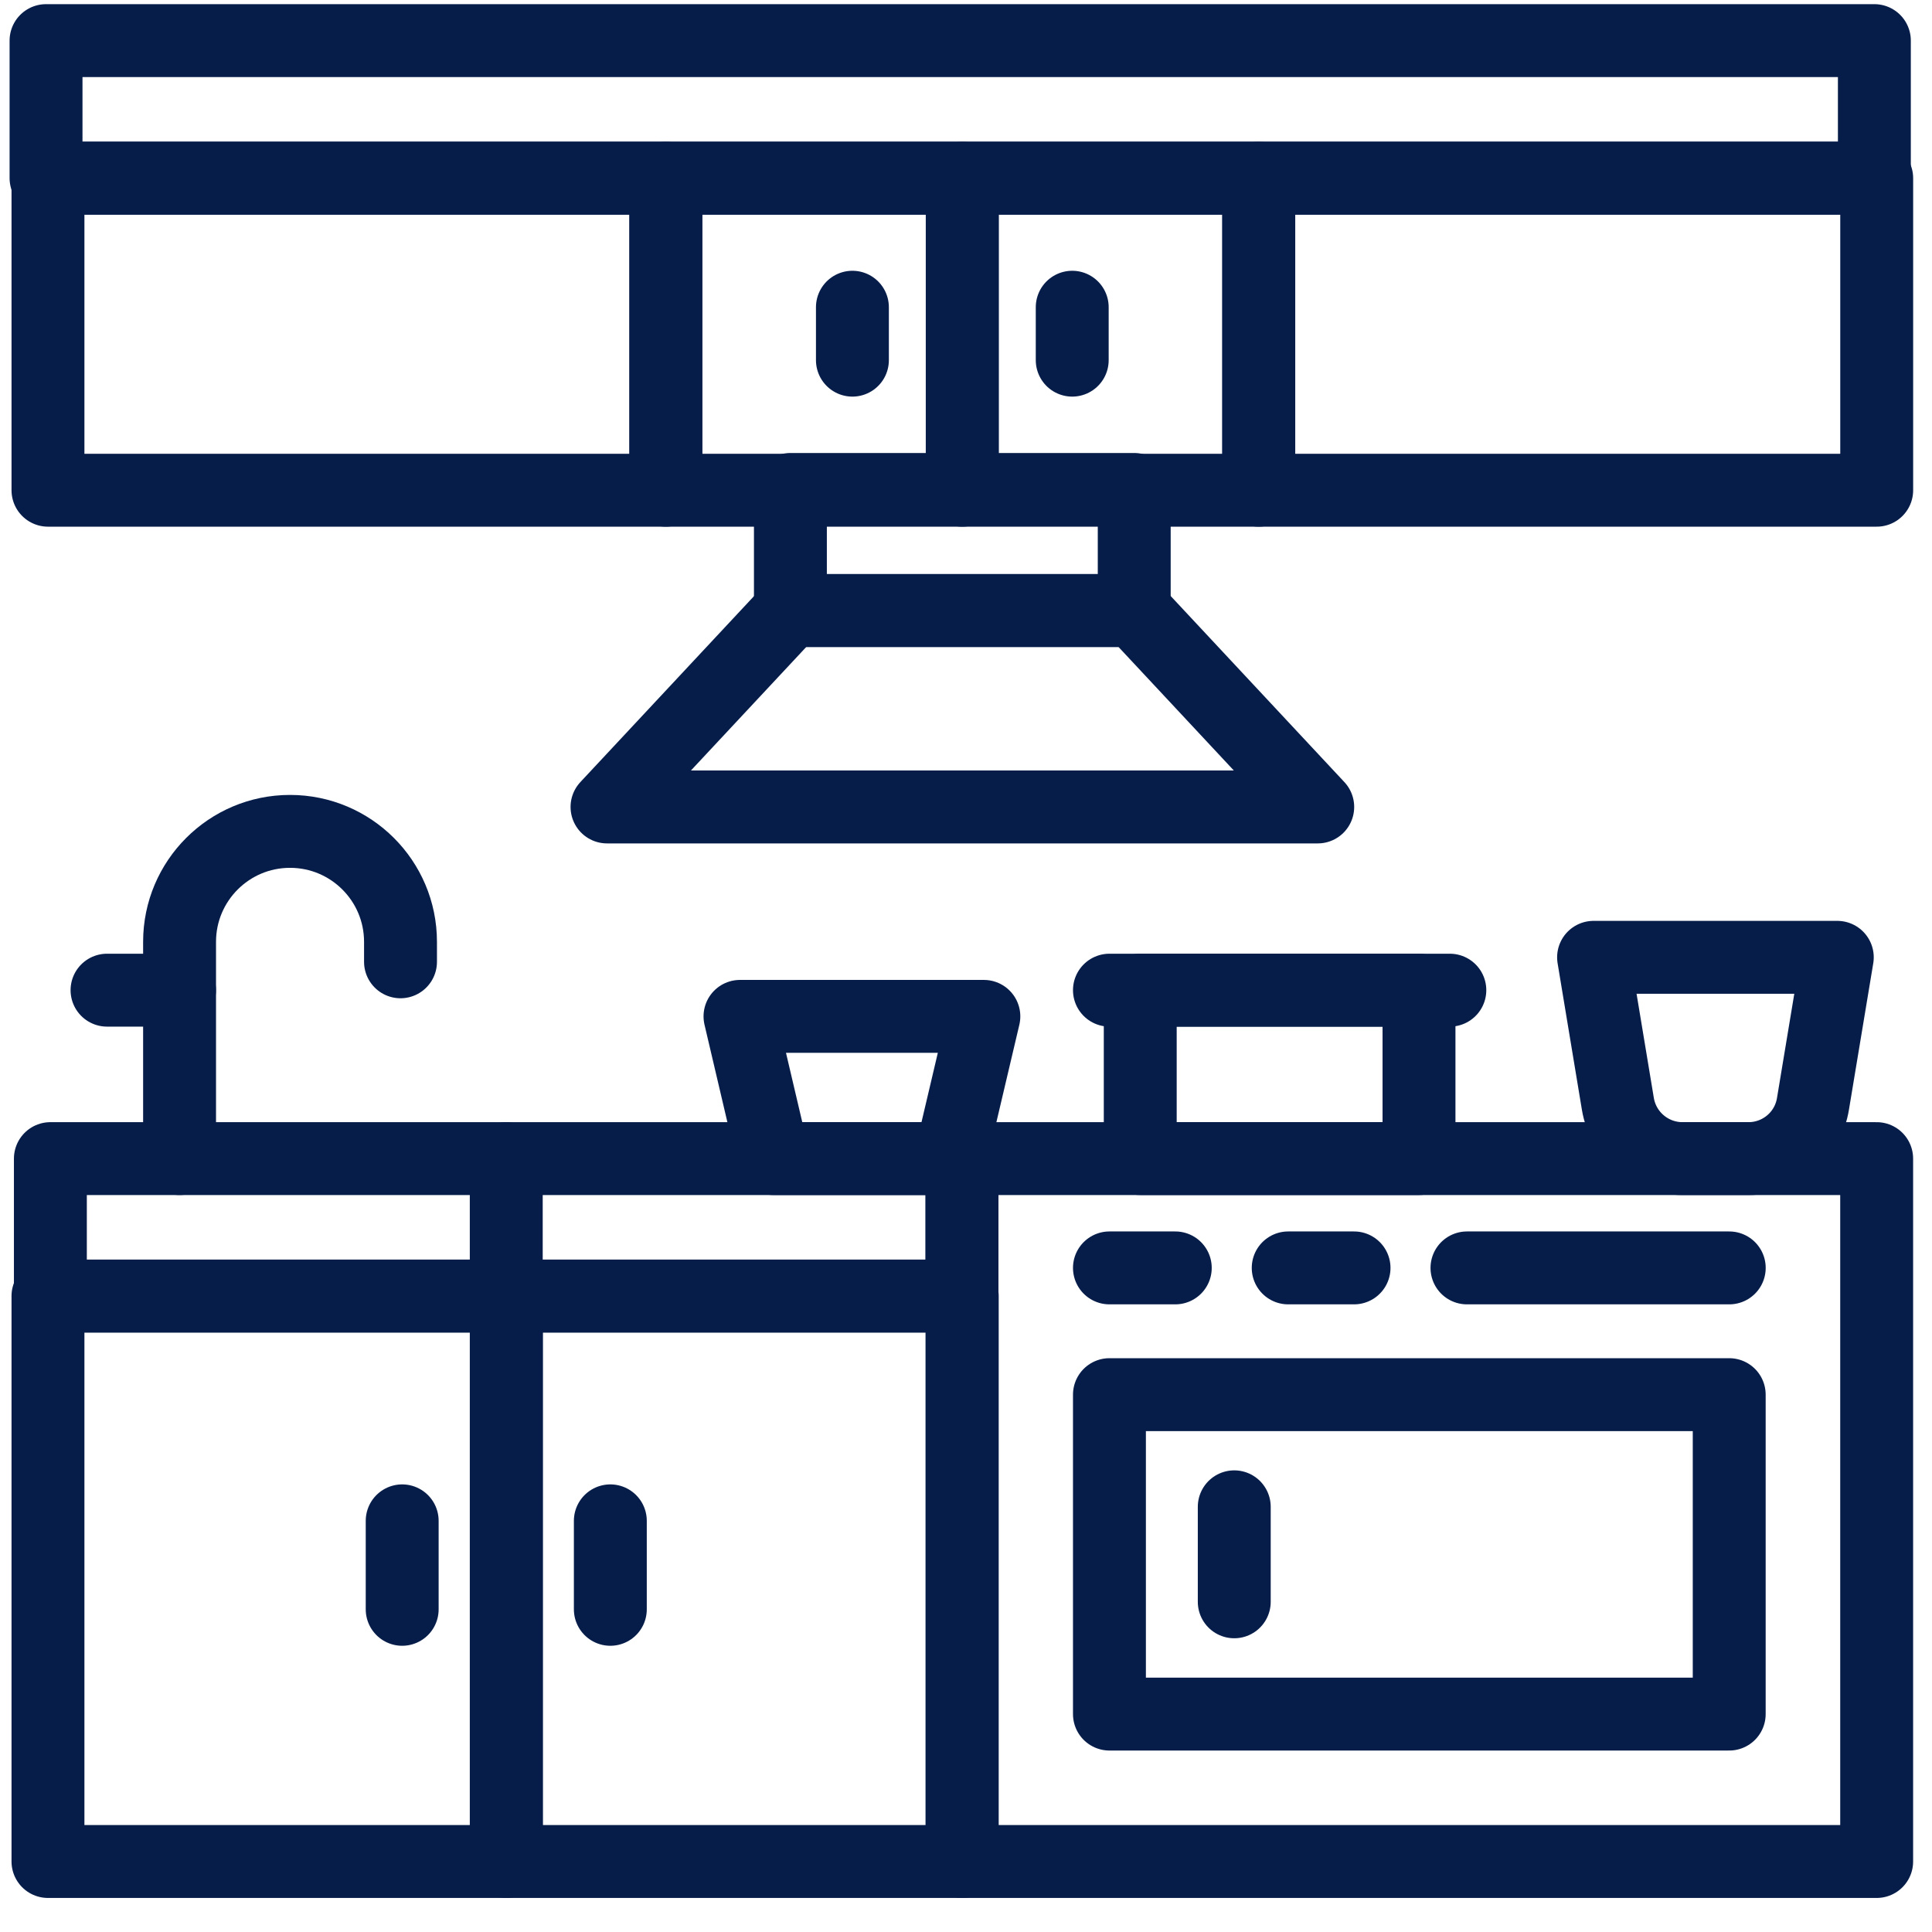
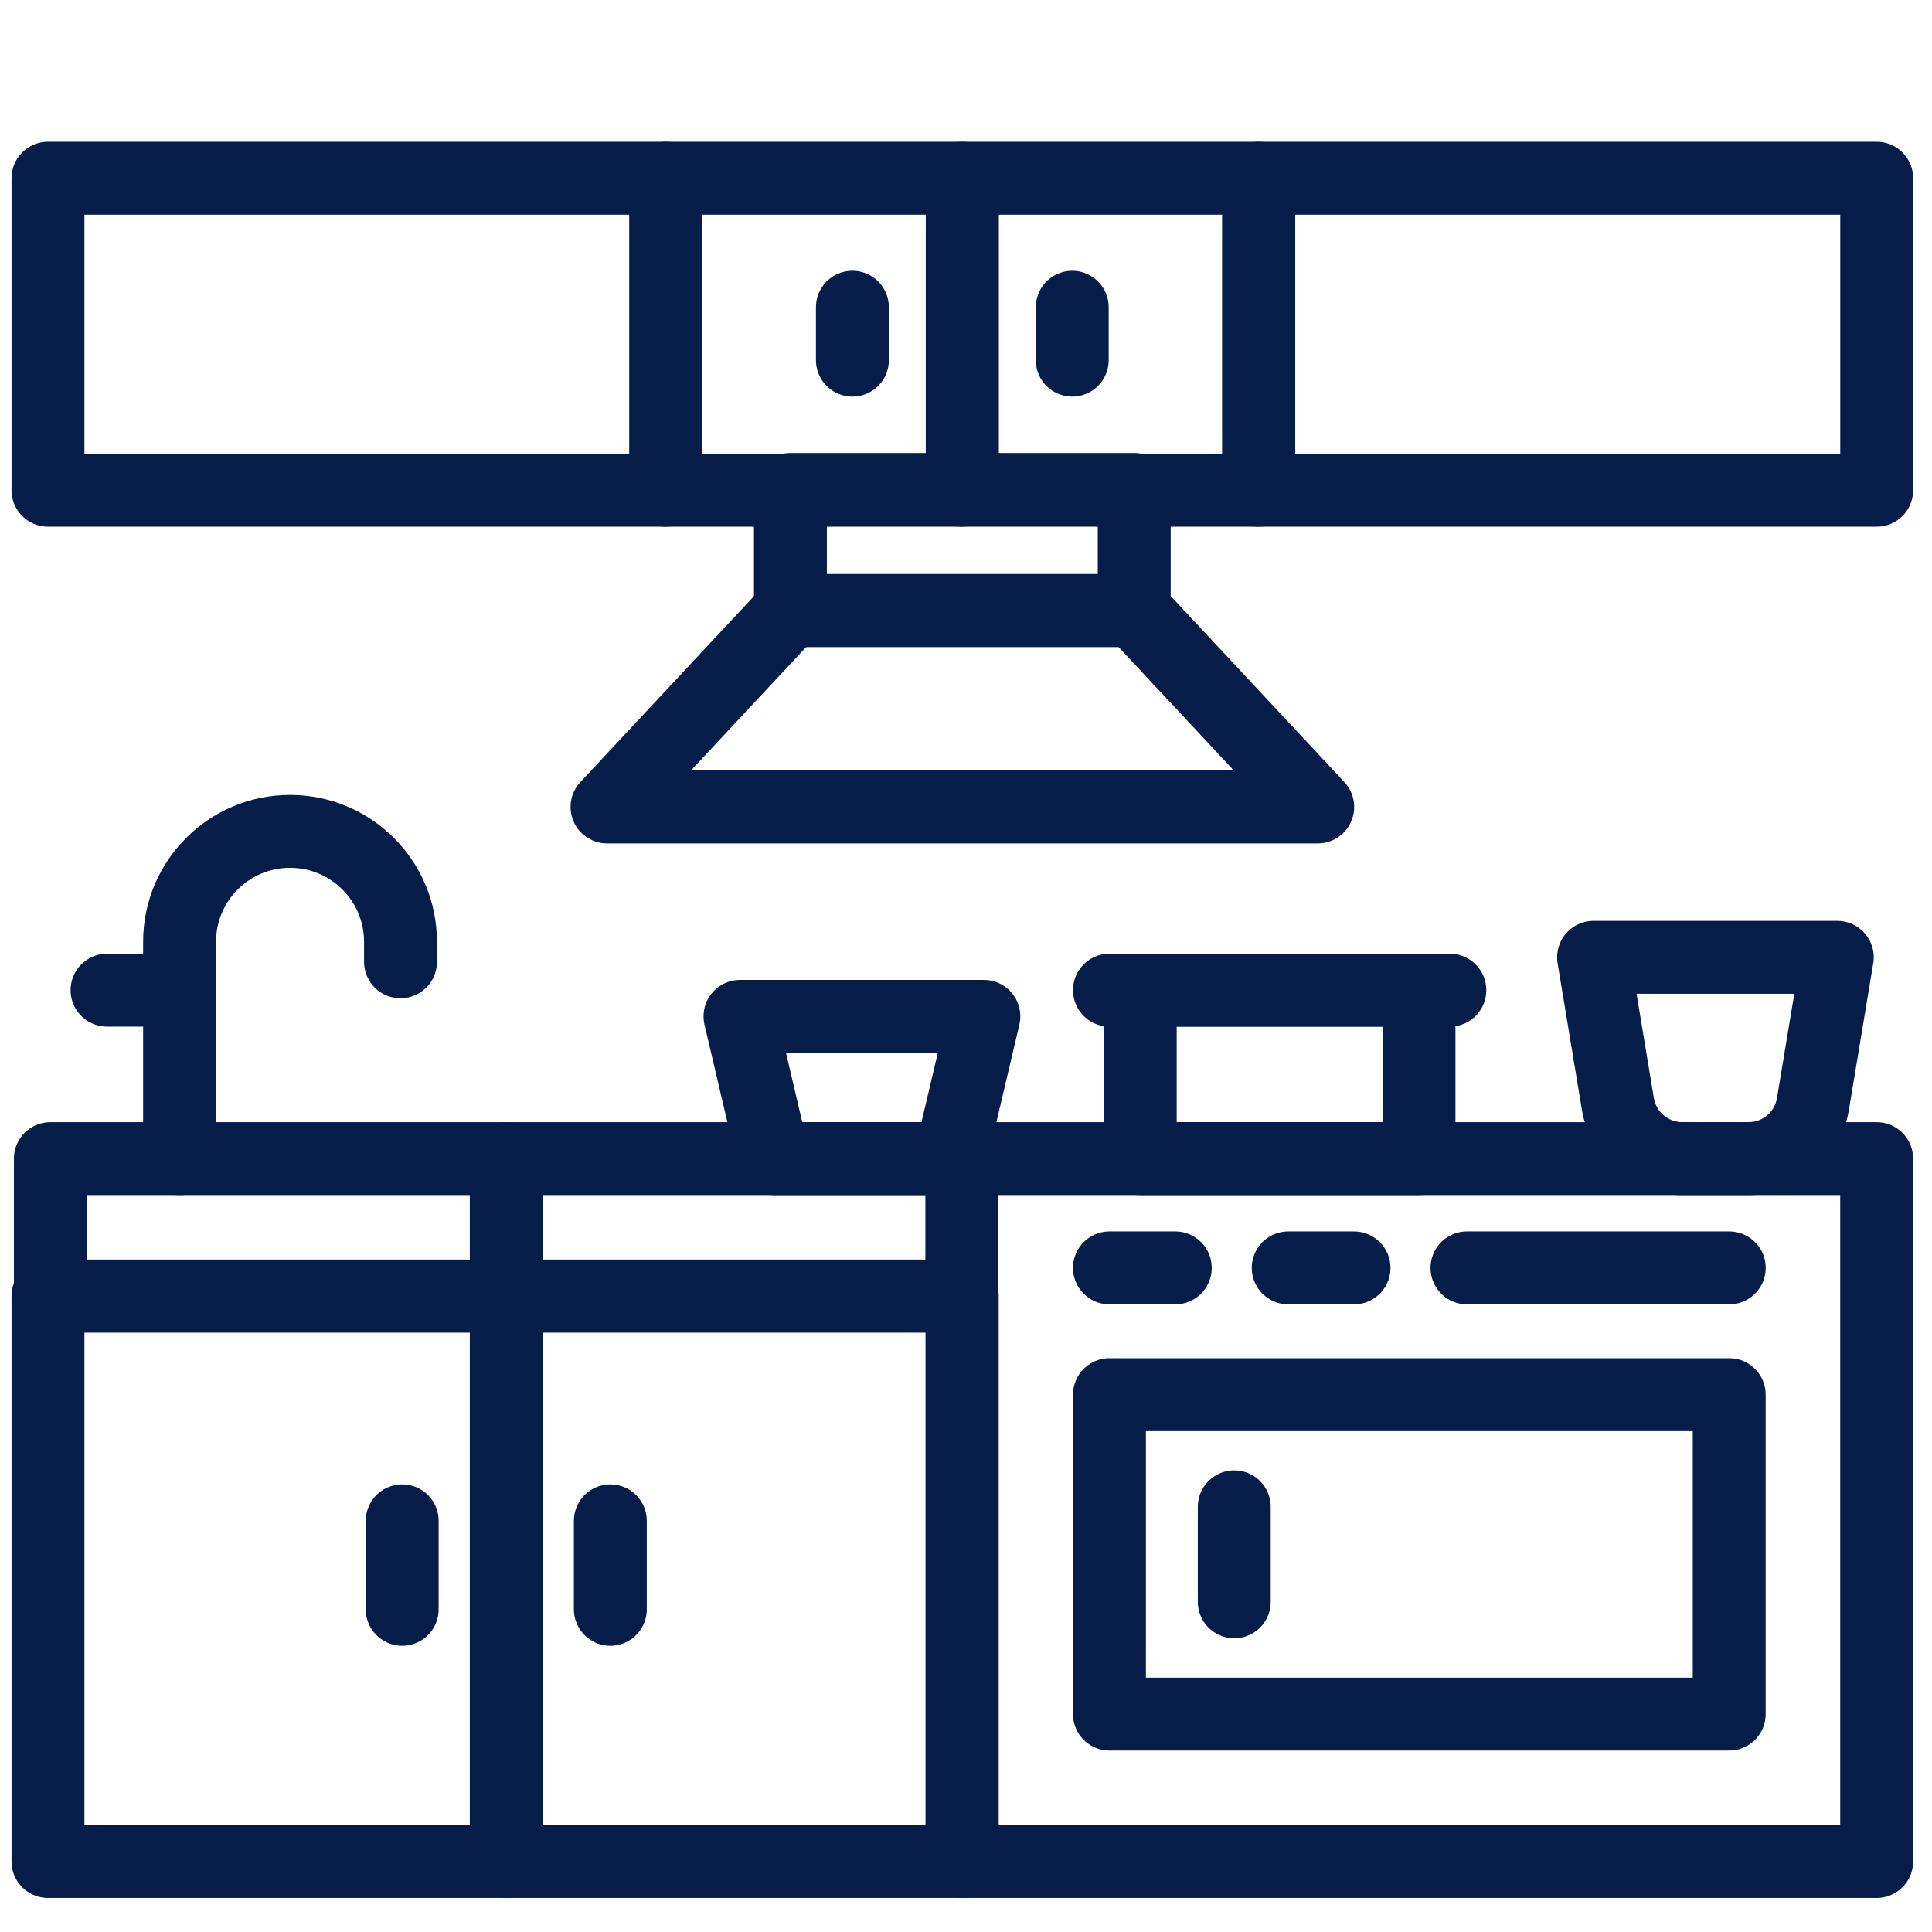
<svg xmlns="http://www.w3.org/2000/svg" width="53" height="53" viewBox="0 0 53 53" fill="none">
  <path d="M18.266 4.889H1.316V13.448H18.266V4.889Z" stroke="#071D49" stroke-width="2" stroke-linecap="round" stroke-linejoin="round" />
  <path d="M51.483 4.889H34.532V13.448H51.483V4.889Z" stroke="#071D49" stroke-width="2" stroke-linecap="round" stroke-linejoin="round" />
  <path d="M34.529 4.889H26.397V13.448H34.529V4.889Z" stroke="#071D49" stroke-width="2" stroke-linecap="round" stroke-linejoin="round" />
  <path d="M26.397 4.889H18.266V13.448H26.397V4.889Z" stroke="#071D49" stroke-width="2" stroke-linecap="round" stroke-linejoin="round" />
-   <path d="M51.419 1.114H1.263V4.885H51.419V1.114Z" stroke="#071D49" stroke-width="2" stroke-linecap="round" stroke-linejoin="round" />
  <path d="M26.39 31.784H1.382V35.555H26.39V31.784Z" stroke="#071D49" stroke-width="2" stroke-linecap="round" stroke-linejoin="round" />
  <path d="M23.384 8.428V9.88" stroke="#071D49" stroke-width="2" stroke-linecap="round" stroke-linejoin="round" />
  <path d="M29.414 8.428V9.88" stroke="#071D49" stroke-width="2" stroke-linecap="round" stroke-linejoin="round" />
  <path d="M31.115 13.427H21.683V16.749H31.115V13.427Z" stroke="#071D49" stroke-width="2" stroke-linecap="round" stroke-linejoin="round" />
  <path d="M31.119 16.749H21.683L16.652 22.137H36.149L31.119 16.749Z" stroke="#071D49" stroke-width="2" stroke-linecap="round" stroke-linejoin="round" />
  <path d="M51.482 31.784H26.39V51.066H51.482V31.784Z" stroke="#071D49" stroke-width="2" stroke-linecap="round" stroke-linejoin="round" />
  <path d="M47.437 38.259H30.435V47.022H47.437V38.259Z" stroke="#071D49" stroke-width="2" stroke-linecap="round" stroke-linejoin="round" />
  <path d="M13.892 35.554H1.316V51.066H13.892V35.554Z" stroke="#071D49" stroke-width="2" stroke-linecap="round" stroke-linejoin="round" />
  <path d="M26.397 35.554H13.888V51.066H26.397V35.554Z" stroke="#071D49" stroke-width="2" stroke-linecap="round" stroke-linejoin="round" />
  <path d="M4.926 31.783V25.837C4.926 24.164 6.283 22.807 7.956 22.807C9.63 22.807 10.987 24.164 10.987 25.837V26.385" stroke="#071D49" stroke-width="2" stroke-linecap="round" stroke-linejoin="round" />
  <path d="M2.936 27.163H4.925" stroke="#071D49" stroke-width="2" stroke-linecap="round" stroke-linejoin="round" />
  <path d="M33.859 41.336V43.942" stroke="#071D49" stroke-width="2" stroke-linecap="round" stroke-linejoin="round" />
  <path d="M30.435 34.782H32.241" stroke="#071D49" stroke-width="2" stroke-linecap="round" stroke-linejoin="round" />
  <path d="M35.339 34.782H37.145" stroke="#071D49" stroke-width="2" stroke-linecap="round" stroke-linejoin="round" />
  <path d="M40.243 34.782H47.438" stroke="#071D49" stroke-width="2" stroke-linecap="round" stroke-linejoin="round" />
  <path d="M13.888 35.555V31.784" stroke="#071D49" stroke-width="2" stroke-linecap="round" stroke-linejoin="round" />
  <path d="M11.033 41.721V44.148" stroke="#071D49" stroke-width="2" stroke-linecap="round" stroke-linejoin="round" />
  <path d="M16.743 41.721V44.148" stroke="#071D49" stroke-width="2" stroke-linecap="round" stroke-linejoin="round" />
  <path d="M38.927 27.163H31.28V31.783H38.927V27.163Z" stroke="#071D49" stroke-width="2" stroke-linecap="round" stroke-linejoin="round" />
  <path d="M30.435 27.163H39.773" stroke="#071D49" stroke-width="2" stroke-linecap="round" stroke-linejoin="round" />
  <path d="M47.964 31.784H46.157C45.277 31.784 44.526 31.149 44.382 30.279L43.716 26.262H50.402L49.735 30.279C49.595 31.149 48.844 31.784 47.964 31.784Z" stroke="#071D49" stroke-width="2" stroke-linecap="round" stroke-linejoin="round" />
  <path d="M26.071 31.783H21.216L20.3 27.882H26.99L26.071 31.783Z" stroke="#071D49" stroke-width="2" stroke-linecap="round" stroke-linejoin="round" />
</svg>